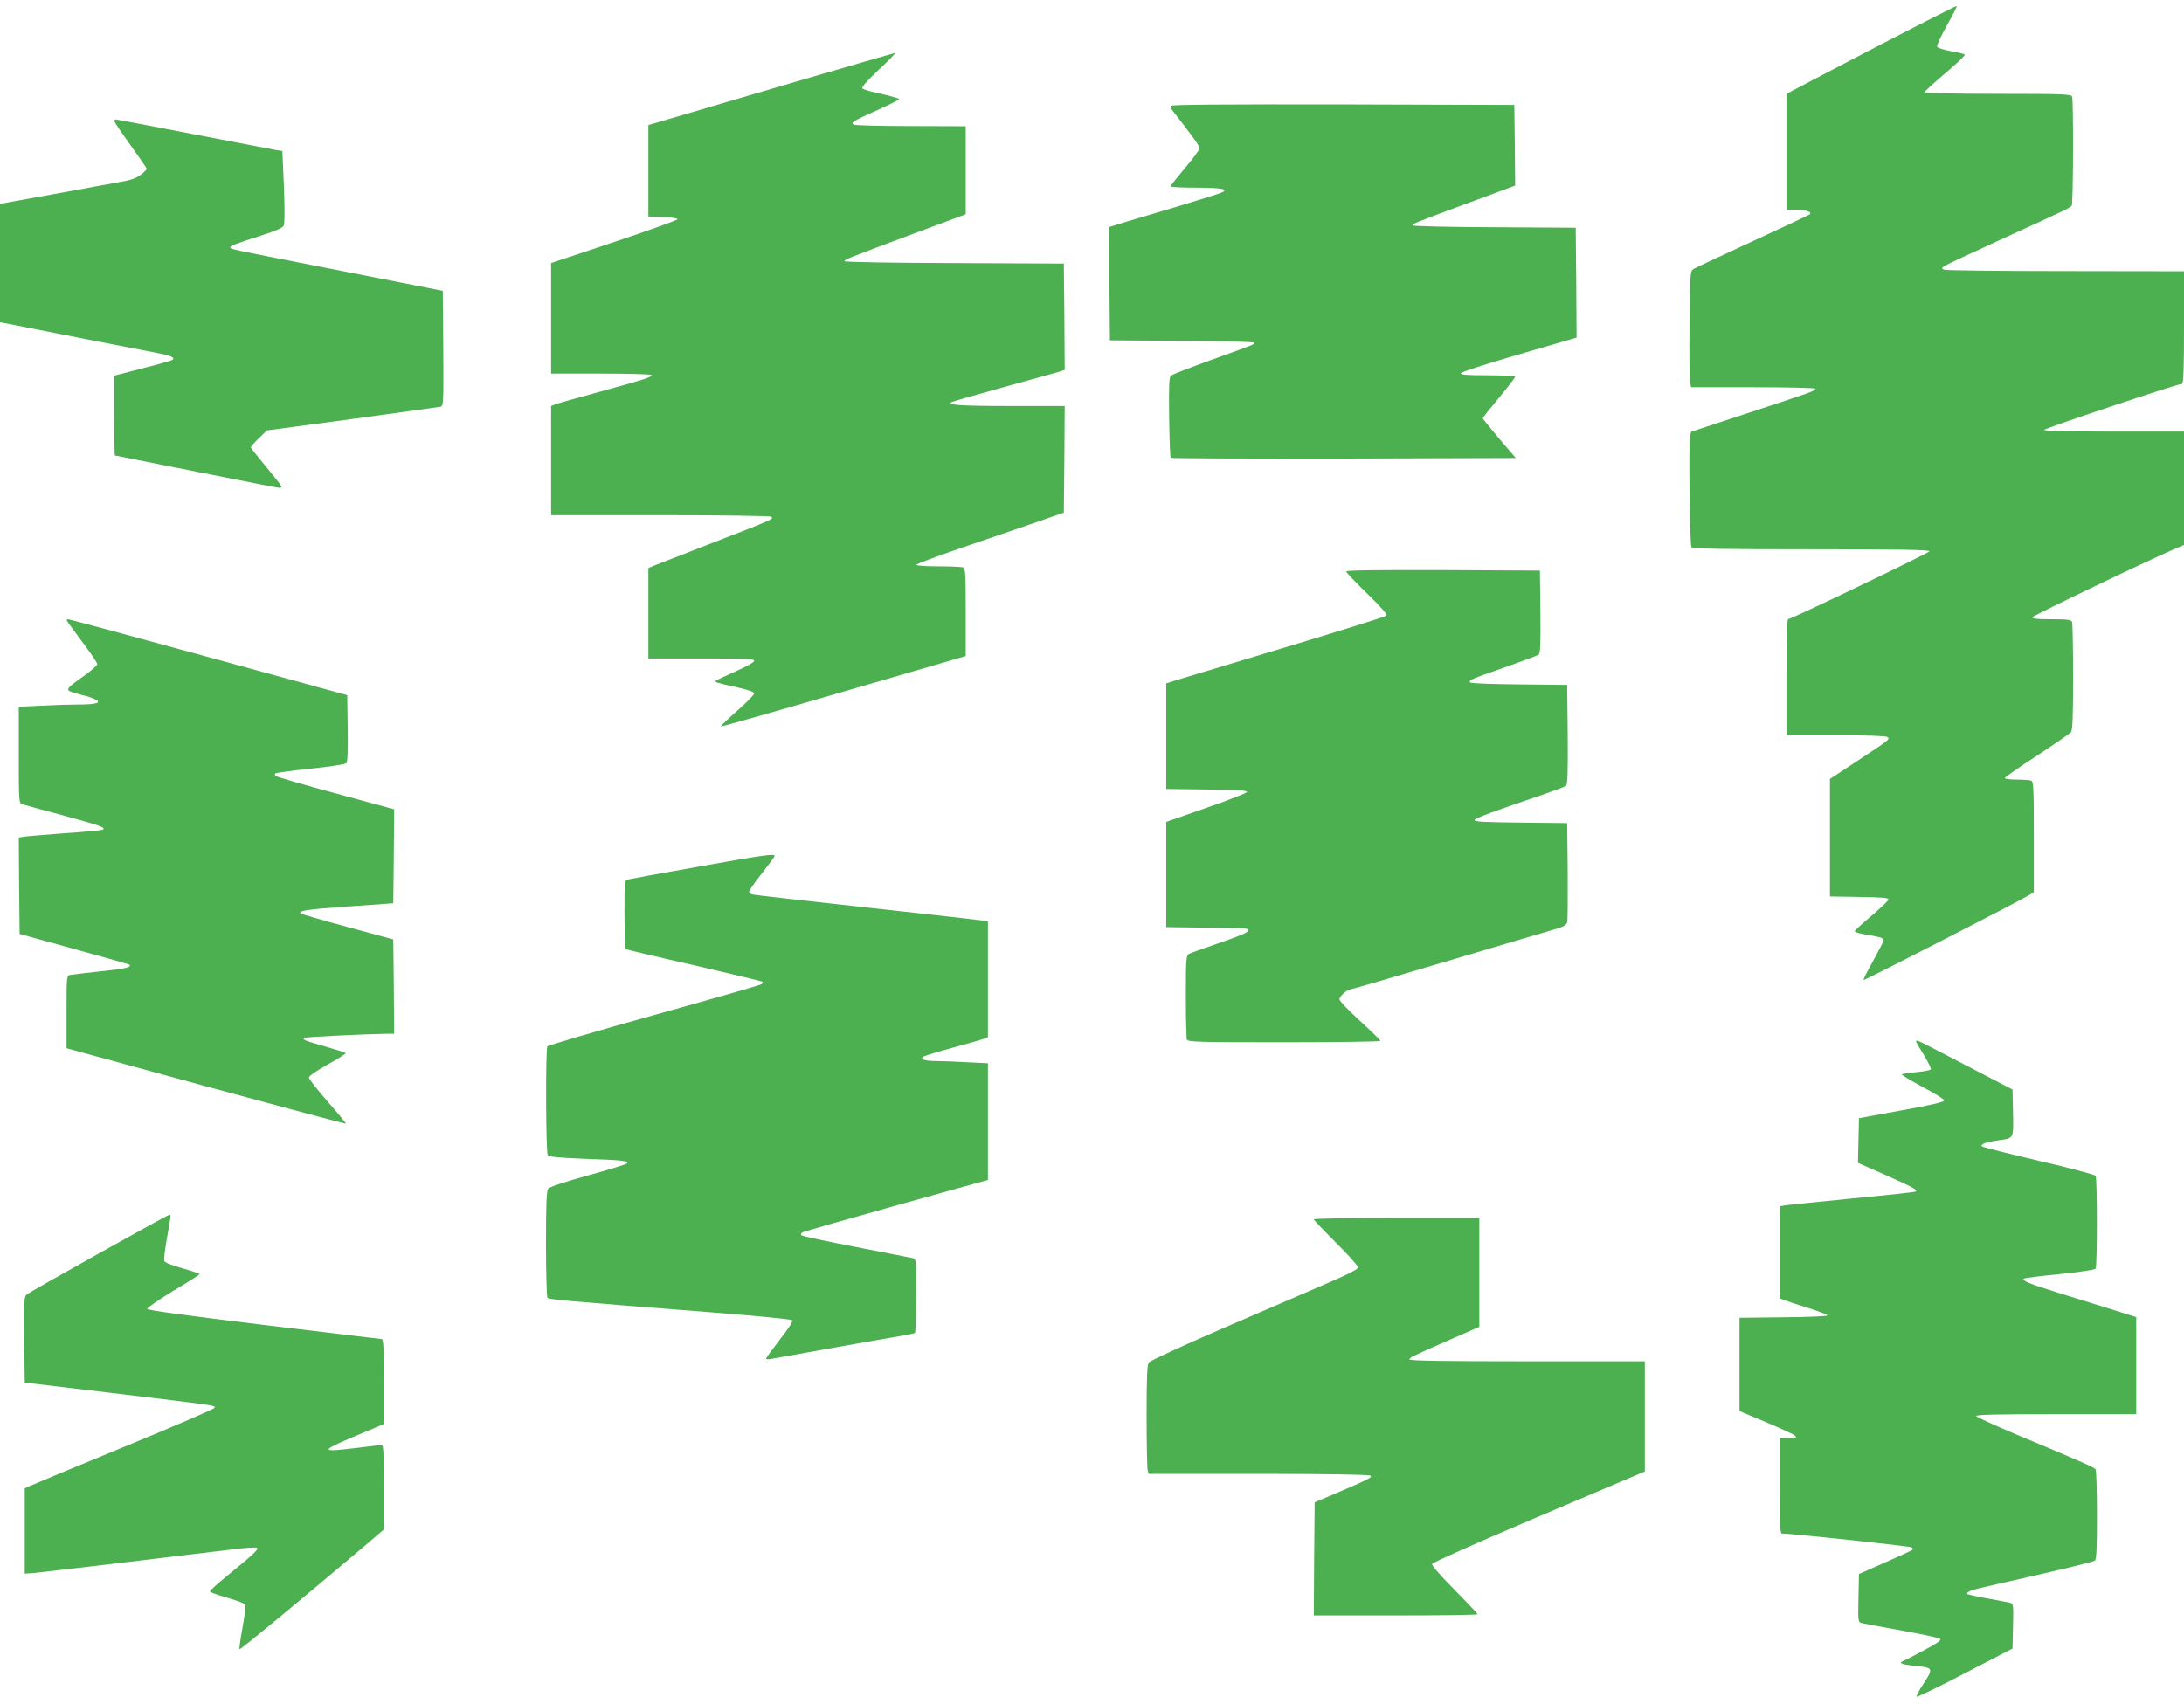
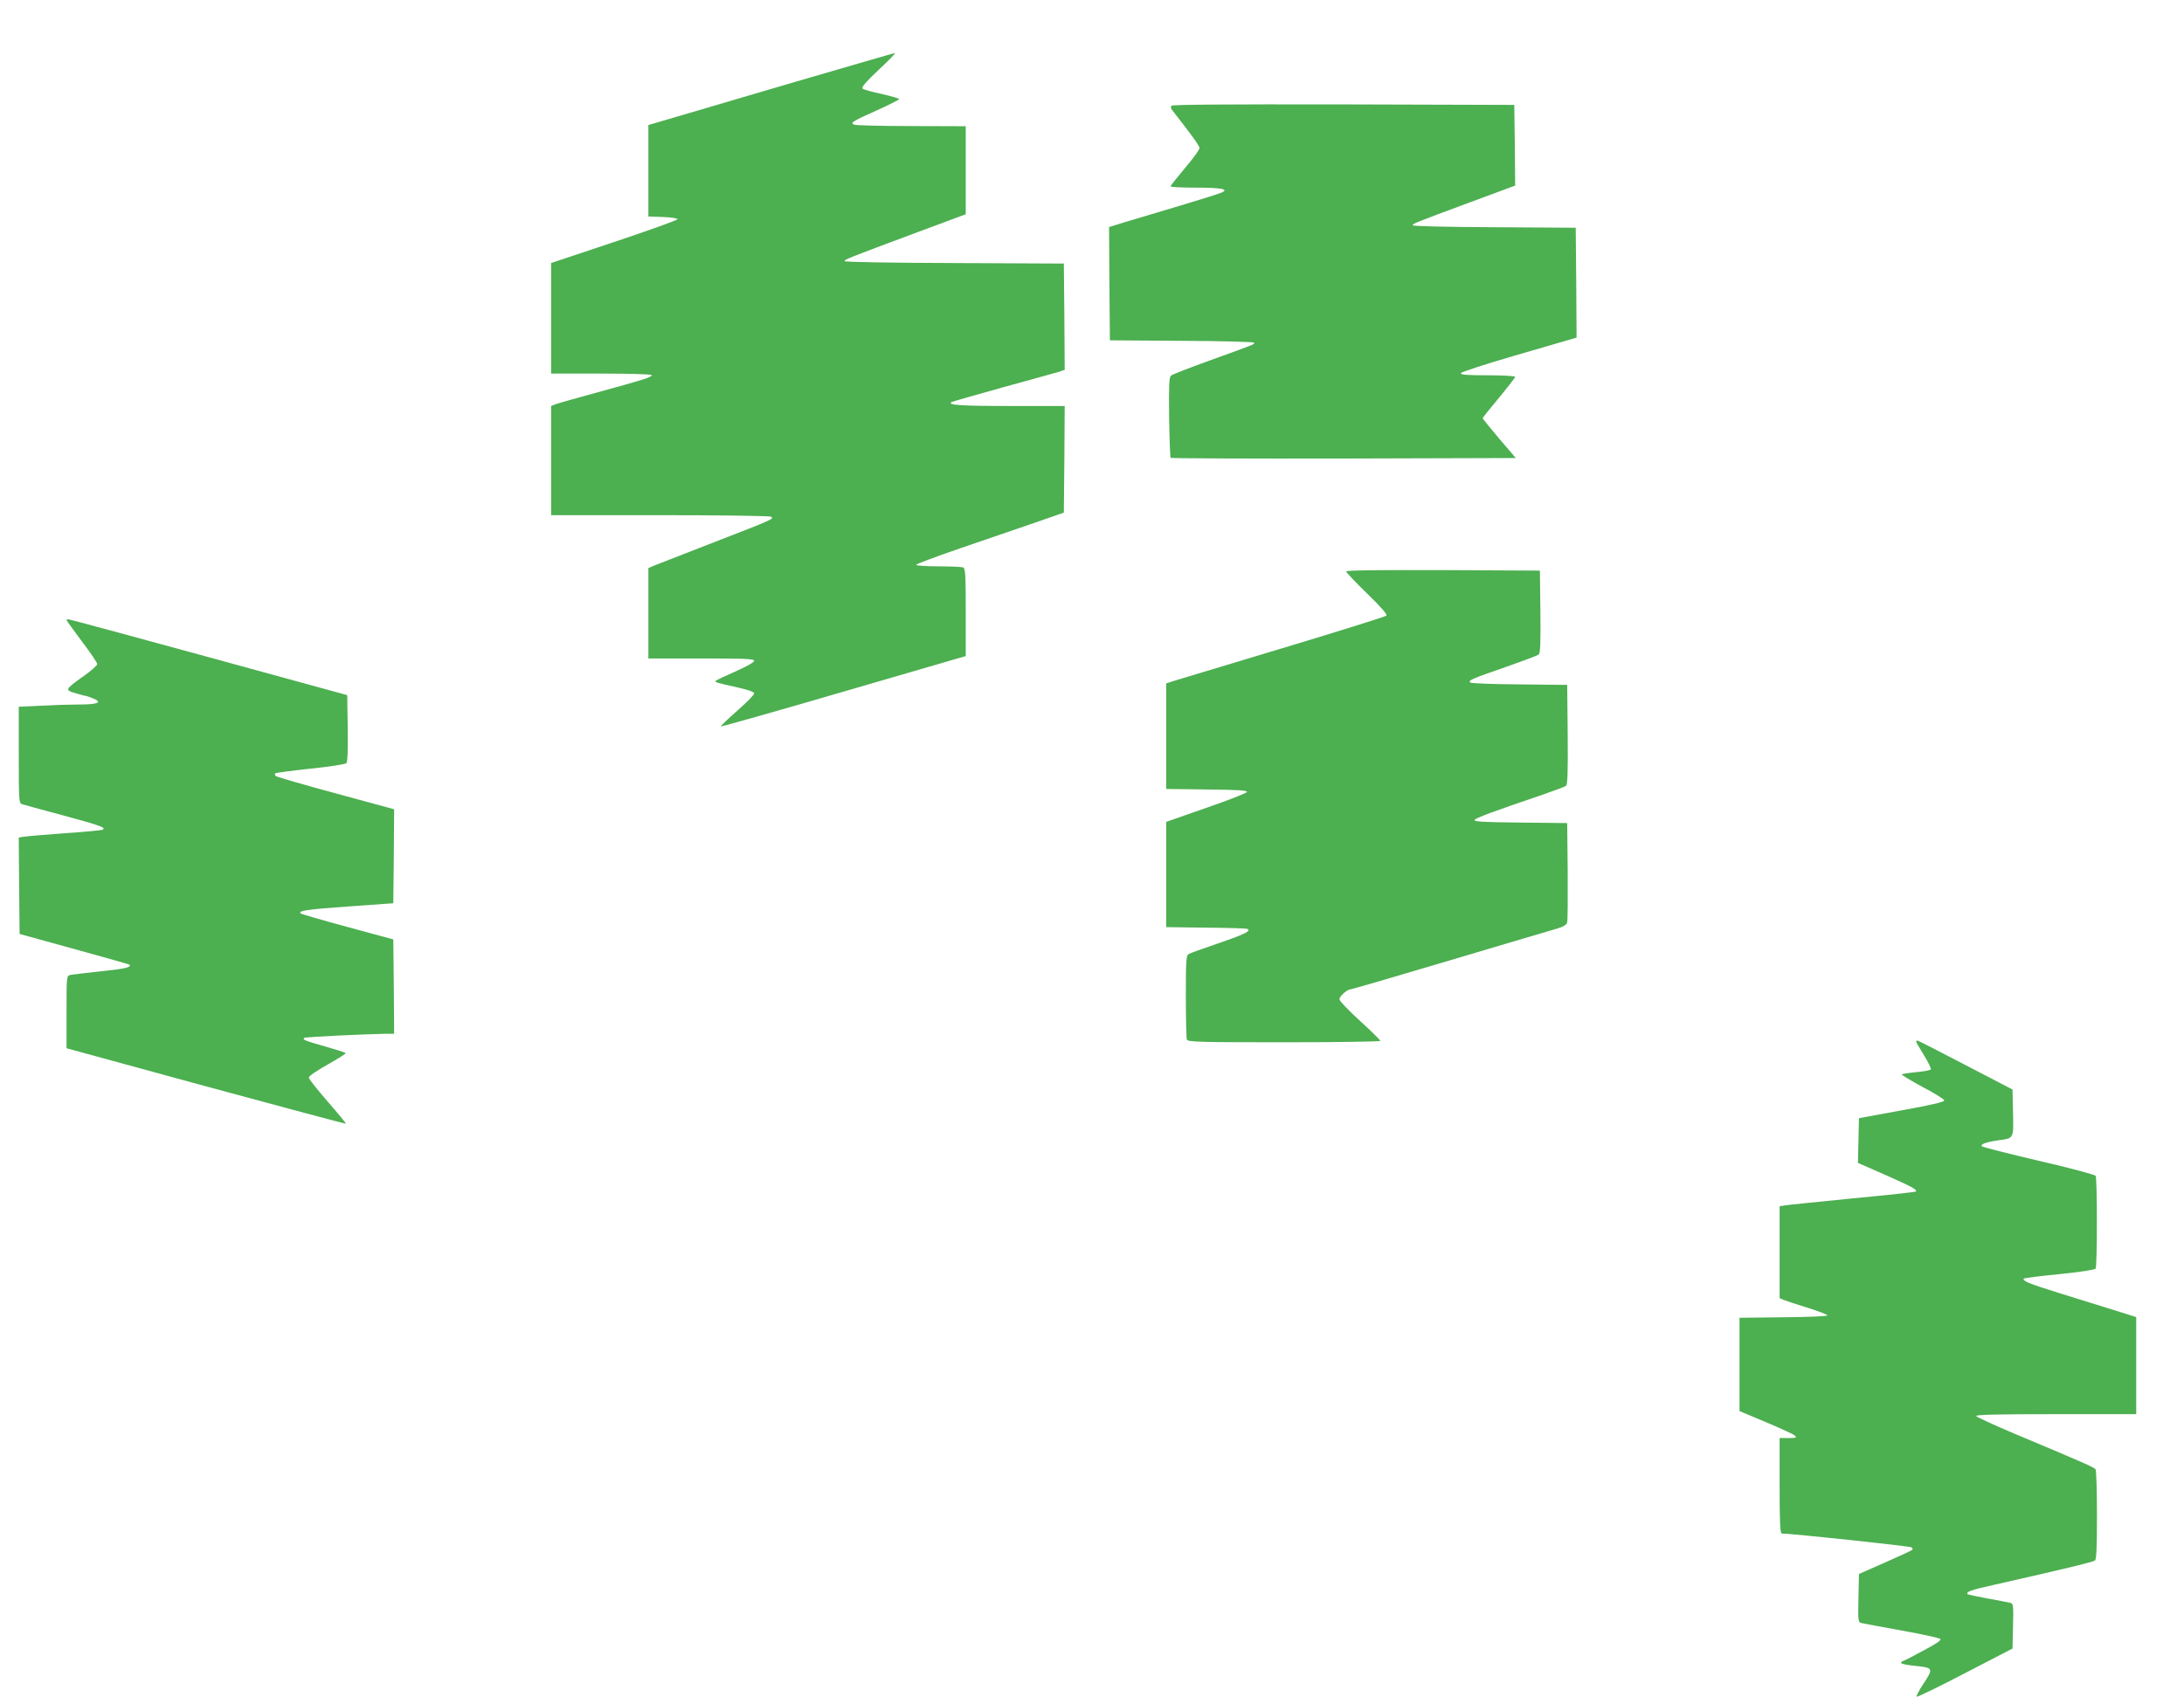
<svg xmlns="http://www.w3.org/2000/svg" version="1.0" width="1280pt" height="999pt" viewBox="0 0 1280 999" preserveAspectRatio="xMidYMid meet">
  <g transform="translate(0,999) scale(0.1,-0.1)" fill="#4caf50" stroke="none">
-     <path d="M10990 9712 c-261 -136 -485 -253 -497 -260 l-23 -13 0 -339 0 -340 58 0 c57 0 93 -12 79 -26 -4 -4 -155 -75 -335 -158 -180 -83 -336 -156 -347 -163 -19 -11 -20 -25 -23 -320 -2 -169 0 -323 3 -340 l6 -33 364 0 c215 0 365 -4 365 -9 0 -12 -22 -20 -407 -146 l-322 -106 -6 -32 c-9 -47 -1 -630 8 -644 6 -10 158 -13 703 -13 525 0 695 -3 692 -12 -4 -10 -811 -398 -829 -398 -5 0 -9 -153 -9 -340 l0 -340 288 0 c178 0 293 -4 302 -10 19 -13 22 -11 -180 -144 l-155 -102 0 -344 0 -345 173 -3 c139 -2 173 -5 170 -16 -2 -7 -47 -50 -100 -95 -54 -45 -98 -86 -98 -90 0 -5 30 -14 68 -20 86 -15 102 -20 102 -32 0 -6 -28 -60 -61 -120 -34 -60 -60 -111 -57 -114 4 -4 926 469 976 501 l22 14 0 324 c0 286 -2 325 -16 330 -9 3 -47 6 -85 6 -38 0 -69 4 -69 9 0 5 84 64 188 131 103 68 193 130 200 138 9 12 12 92 12 323 0 169 -3 314 -6 323 -5 13 -25 16 -121 16 -85 0 -114 3 -111 12 4 10 712 350 845 405 l43 18 0 333 0 332 -410 0 c-256 0 -410 4 -410 10 0 8 782 270 808 270 9 0 12 88 12 330 l0 330 -692 1 c-381 0 -702 4 -713 8 -18 7 -18 8 5 24 14 8 158 76 320 150 162 74 322 147 355 163 33 15 63 32 67 38 9 13 11 617 2 640 -5 14 -53 16 -435 16 -264 0 -429 4 -429 9 0 6 54 55 120 111 66 56 118 105 115 109 -2 5 -39 14 -81 21 -43 8 -78 19 -81 26 -3 8 23 63 57 124 34 61 61 113 58 115 -2 2 -217 -107 -478 -243z" />
    <path d="M4660 9510 c-316 -93 -639 -188 -717 -211 l-143 -42 0 -268 0 -268 85 -3 c47 -2 85 -7 86 -13 0 -5 -166 -65 -370 -133 l-371 -124 0 -324 0 -324 295 0 c173 0 295 -4 295 -9 0 -12 -44 -26 -318 -101 -122 -33 -234 -65 -247 -70 l-25 -10 0 -320 0 -320 638 0 c350 0 643 -4 651 -9 19 -12 17 -14 -335 -150 -170 -66 -326 -127 -346 -135 l-38 -16 0 -265 0 -265 310 0 c256 0 310 -2 310 -14 0 -8 -46 -34 -107 -61 -60 -26 -112 -51 -117 -55 -9 -9 -3 -11 127 -40 65 -15 97 -26 97 -35 0 -8 -45 -54 -100 -102 -54 -48 -97 -89 -95 -91 2 -3 326 89 720 204 l715 208 0 257 c0 225 -2 258 -16 263 -9 3 -74 6 -145 6 -71 0 -129 4 -129 9 0 5 116 48 258 97 141 48 336 115 432 148 l175 61 3 313 2 312 -322 0 c-290 0 -369 6 -341 23 5 3 141 42 303 87 162 44 310 86 328 91 l32 11 -2 311 -3 312 -642 3 c-375 1 -643 6 -643 11 0 10 12 15 433 172 l277 103 0 258 0 258 -317 1 c-175 0 -326 4 -336 8 -27 10 -12 20 136 86 70 32 127 60 127 64 0 4 -46 17 -102 30 -57 12 -107 26 -113 32 -7 8 22 41 95 110 58 54 101 98 95 98 -5 0 -269 -77 -585 -169z" />
    <path d="M6865 9370 c-4 -6 -2 -16 3 -23 122 -156 162 -212 162 -225 0 -10 -38 -62 -85 -117 -46 -55 -84 -103 -85 -107 0 -5 66 -8 148 -8 152 0 198 -9 151 -29 -13 -6 -123 -41 -244 -77 -121 -36 -264 -79 -318 -95 l-97 -30 2 -332 3 -332 423 -3 c235 -1 422 -6 422 -11 0 -11 15 -5 -254 -102 -121 -44 -226 -84 -233 -91 -11 -9 -13 -55 -11 -244 2 -128 6 -235 9 -238 3 -3 460 -5 1014 -4 l1009 3 -97 113 c-53 63 -97 117 -97 120 0 4 43 58 95 120 52 63 95 118 95 123 0 5 -72 9 -161 9 -124 0 -160 3 -157 13 3 6 139 51 304 99 164 48 316 92 337 98 l37 11 -2 322 -3 322 -477 3 c-268 1 -478 6 -478 11 0 10 1 11 338 136 l262 97 -2 237 -3 236 -1002 3 c-691 1 -1004 -1 -1008 -8z" />
-     <path d="M670 9280 c0 -5 43 -69 95 -141 52 -72 95 -135 95 -139 0 -4 -16 -20 -36 -35 -27 -21 -60 -32 -133 -44 -53 -10 -230 -42 -393 -72 l-298 -54 0 -347 0 -347 53 -10 c87 -18 807 -159 877 -172 73 -13 100 -28 78 -40 -8 -4 -77 -24 -153 -43 -77 -20 -150 -39 -162 -42 l-23 -6 0 -234 c0 -129 1 -234 3 -234 1 0 216 -43 477 -95 261 -52 480 -95 487 -95 7 0 13 3 13 8 0 4 -41 56 -90 115 -50 60 -90 111 -90 115 0 4 21 28 48 54 l47 45 500 67 c275 37 508 70 518 72 16 5 17 28 15 342 l-3 337 -90 18 c-49 10 -319 63 -600 118 -578 113 -555 109 -555 119 0 10 25 19 180 69 90 29 127 45 133 59 6 12 6 108 1 228 l-9 209 -40 6 c-22 4 -240 46 -484 93 -244 47 -447 86 -452 86 -5 0 -9 -4 -9 -10z" />
    <path d="M7890 6640 c0 -6 55 -64 123 -130 84 -82 119 -122 112 -129 -6 -6 -271 -89 -590 -185 -319 -96 -607 -183 -640 -193 l-60 -19 0 -309 0 -310 238 -3 c184 -2 238 -5 235 -15 -3 -6 -110 -49 -239 -93 l-234 -82 0 -308 0 -309 230 -3 c127 -1 236 -4 244 -7 29 -11 -12 -31 -169 -85 -85 -29 -163 -57 -172 -62 -16 -8 -18 -30 -18 -248 0 -131 3 -245 6 -254 6 -14 65 -16 570 -16 310 0 564 4 564 8 0 5 -54 58 -120 118 -66 60 -120 117 -120 126 0 17 45 58 64 58 7 0 270 77 586 171 316 94 599 178 628 186 38 12 54 22 57 37 3 12 4 147 3 301 l-3 280 -273 3 c-212 2 -273 5 -270 15 4 11 111 51 398 148 69 24 131 47 138 52 9 8 12 75 10 301 l-3 291 -280 3 c-153 1 -283 6 -288 11 -13 13 4 20 208 91 99 35 186 67 193 73 9 7 12 65 10 251 l-3 241 -567 3 c-389 1 -568 -1 -568 -8z" />
    <path d="M390 6355 c0 -3 41 -59 90 -125 50 -66 90 -125 90 -133 0 -7 -35 -39 -78 -69 -113 -81 -114 -83 -48 -102 30 -9 57 -16 60 -16 4 0 23 -7 44 -15 54 -23 26 -35 -88 -35 -52 0 -152 -3 -222 -7 l-128 -6 0 -283 c0 -261 1 -283 18 -288 9 -3 118 -33 242 -66 220 -60 252 -71 232 -84 -6 -3 -108 -13 -229 -21 -120 -9 -228 -18 -241 -21 l-22 -4 2 -283 3 -282 319 -88 c176 -48 322 -90 325 -92 14 -15 -29 -25 -169 -39 -85 -9 -165 -19 -177 -21 -23 -5 -23 -6 -23 -218 l0 -212 816 -223 c450 -122 819 -221 821 -219 2 2 -46 60 -107 130 -60 69 -110 132 -110 140 0 9 47 41 111 77 61 34 108 64 105 67 -2 3 -57 20 -122 39 -120 34 -132 39 -121 50 5 5 352 22 485 24 l42 0 -2 276 -3 277 -269 73 c-148 40 -271 76 -274 79 -17 16 37 24 278 41 l265 19 3 275 2 276 -342 93 c-189 51 -347 97 -352 102 -5 5 -7 12 -3 15 3 4 96 16 206 28 110 11 205 26 211 32 7 7 10 76 8 205 l-3 194 -810 222 c-445 122 -816 222 -822 222 -7 1 -13 -1 -13 -4z" />
-     <path d="M4090 4909 c-212 -37 -395 -71 -407 -74 -23 -5 -23 -6 -23 -205 0 -109 4 -201 8 -204 5 -3 185 -46 402 -95 216 -50 395 -93 398 -96 3 -3 1 -9 -4 -14 -5 -5 -288 -86 -629 -181 -341 -95 -623 -178 -627 -184 -11 -16 -9 -618 2 -636 7 -12 51 -16 217 -23 226 -8 262 -12 246 -28 -5 -5 -108 -37 -229 -70 -130 -36 -224 -67 -231 -77 -10 -12 -13 -92 -13 -321 0 -168 4 -311 8 -317 7 -12 53 -16 986 -89 242 -19 444 -39 449 -44 6 -6 -20 -47 -72 -113 -44 -57 -81 -107 -81 -112 0 -5 14 -6 31 -2 45 9 704 126 773 137 33 6 63 12 68 15 4 3 8 102 8 219 0 214 0 215 -22 220 -13 3 -162 32 -332 65 -170 33 -313 63 -319 69 -6 6 -2 13 9 18 11 5 259 76 552 158 l532 148 0 342 0 342 -122 6 c-66 4 -149 7 -182 7 -70 0 -100 12 -70 28 11 5 89 29 174 52 85 23 165 46 178 51 l22 9 0 339 0 339 -32 6 c-18 3 -323 37 -678 76 -355 39 -655 73 -667 76 -13 2 -23 10 -23 17 0 6 34 55 75 107 41 52 75 98 75 103 0 14 -70 4 -450 -64z" />
    <path d="M11230 3884 c0 -4 21 -39 46 -80 25 -40 43 -78 40 -83 -3 -5 -41 -12 -84 -16 -42 -4 -81 -10 -86 -13 -4 -2 50 -35 120 -73 71 -37 129 -73 129 -80 0 -9 -82 -28 -250 -58 l-250 -46 -3 -131 -3 -131 166 -73 c153 -68 184 -85 173 -95 -2 -3 -168 -21 -369 -40 -200 -20 -379 -38 -396 -41 l-33 -5 0 -270 0 -269 23 -10 c12 -5 75 -26 140 -46 64 -20 117 -40 117 -45 0 -5 -116 -10 -257 -11 l-258 -3 0 -274 0 -273 155 -65 c85 -36 162 -71 170 -79 12 -12 7 -14 -38 -14 l-52 0 0 -280 c0 -217 3 -280 13 -280 52 1 754 -74 761 -81 5 -5 7 -11 4 -14 -3 -4 -75 -37 -159 -74 l-154 -68 -3 -141 c-3 -140 -2 -142 20 -147 13 -3 119 -23 236 -44 118 -21 218 -43 224 -49 7 -7 -24 -28 -94 -65 -56 -31 -111 -59 -120 -62 -35 -14 -16 -22 70 -31 104 -11 105 -13 42 -109 -24 -36 -40 -68 -37 -71 3 -4 131 58 284 138 l278 144 3 132 c3 130 2 132 -20 137 -13 3 -72 14 -132 25 -60 11 -112 22 -114 25 -13 13 21 25 153 54 432 98 581 134 593 143 9 8 12 74 12 267 0 141 -4 261 -8 267 -7 12 -69 39 -472 208 -123 52 -226 99 -228 105 -3 8 129 11 467 11 l471 0 0 285 0 284 -127 40 c-71 22 -215 67 -322 100 -182 57 -222 73 -209 86 2 3 97 15 209 26 121 12 207 26 211 32 10 16 10 529 0 544 -4 7 -154 47 -332 88 -179 42 -329 80 -334 85 -12 12 24 25 94 35 94 13 91 7 88 162 l-3 136 -275 143 c-151 79 -278 144 -282 144 -5 0 -8 -3 -8 -6z" />
-     <path d="M579 2642 c-224 -125 -414 -233 -423 -241 -15 -12 -16 -41 -14 -265 l3 -251 512 -61 c620 -75 605 -72 600 -87 -2 -7 -239 -109 -528 -228 -288 -118 -537 -222 -554 -230 l-30 -14 0 -250 0 -250 45 3 c40 3 813 95 1172 139 75 10 141 14 145 9 9 -9 -21 -37 -170 -159 -59 -48 -107 -91 -107 -96 0 -5 45 -21 101 -37 57 -16 104 -34 107 -42 3 -8 -5 -69 -17 -135 -12 -66 -20 -122 -17 -125 5 -4 352 283 729 602 l117 100 0 248 c0 192 -3 248 -12 248 -7 -1 -77 -9 -156 -19 -218 -26 -213 -18 56 94 l112 47 0 249 c0 192 -3 249 -12 249 -7 1 -319 38 -692 83 -436 53 -681 86 -683 94 -2 6 66 53 151 105 86 51 156 96 156 99 0 3 -45 18 -101 34 -59 16 -103 34 -106 43 -4 8 4 68 15 132 24 131 25 140 15 139 -5 0 -191 -102 -414 -227z" />
-     <path d="M7700 2842 c0 -4 59 -66 130 -137 72 -71 130 -137 130 -145 0 -10 -67 -44 -203 -102 -111 -48 -384 -166 -607 -262 -223 -97 -410 -183 -417 -193 -10 -13 -13 -90 -13 -312 0 -163 3 -306 6 -319 l6 -22 642 0 c380 0 647 -4 656 -10 16 -10 -2 -19 -210 -108 l-115 -49 -3 -332 -2 -331 480 0 c264 0 480 3 480 7 0 3 -61 68 -136 144 -84 85 -135 143 -131 151 3 8 263 124 578 258 316 134 595 253 622 264 l47 20 0 323 0 323 -690 0 c-480 0 -690 3 -690 11 0 10 19 20 268 129 l142 62 0 319 0 319 -485 0 c-267 0 -485 -3 -485 -8z" />
  </g>
</svg>